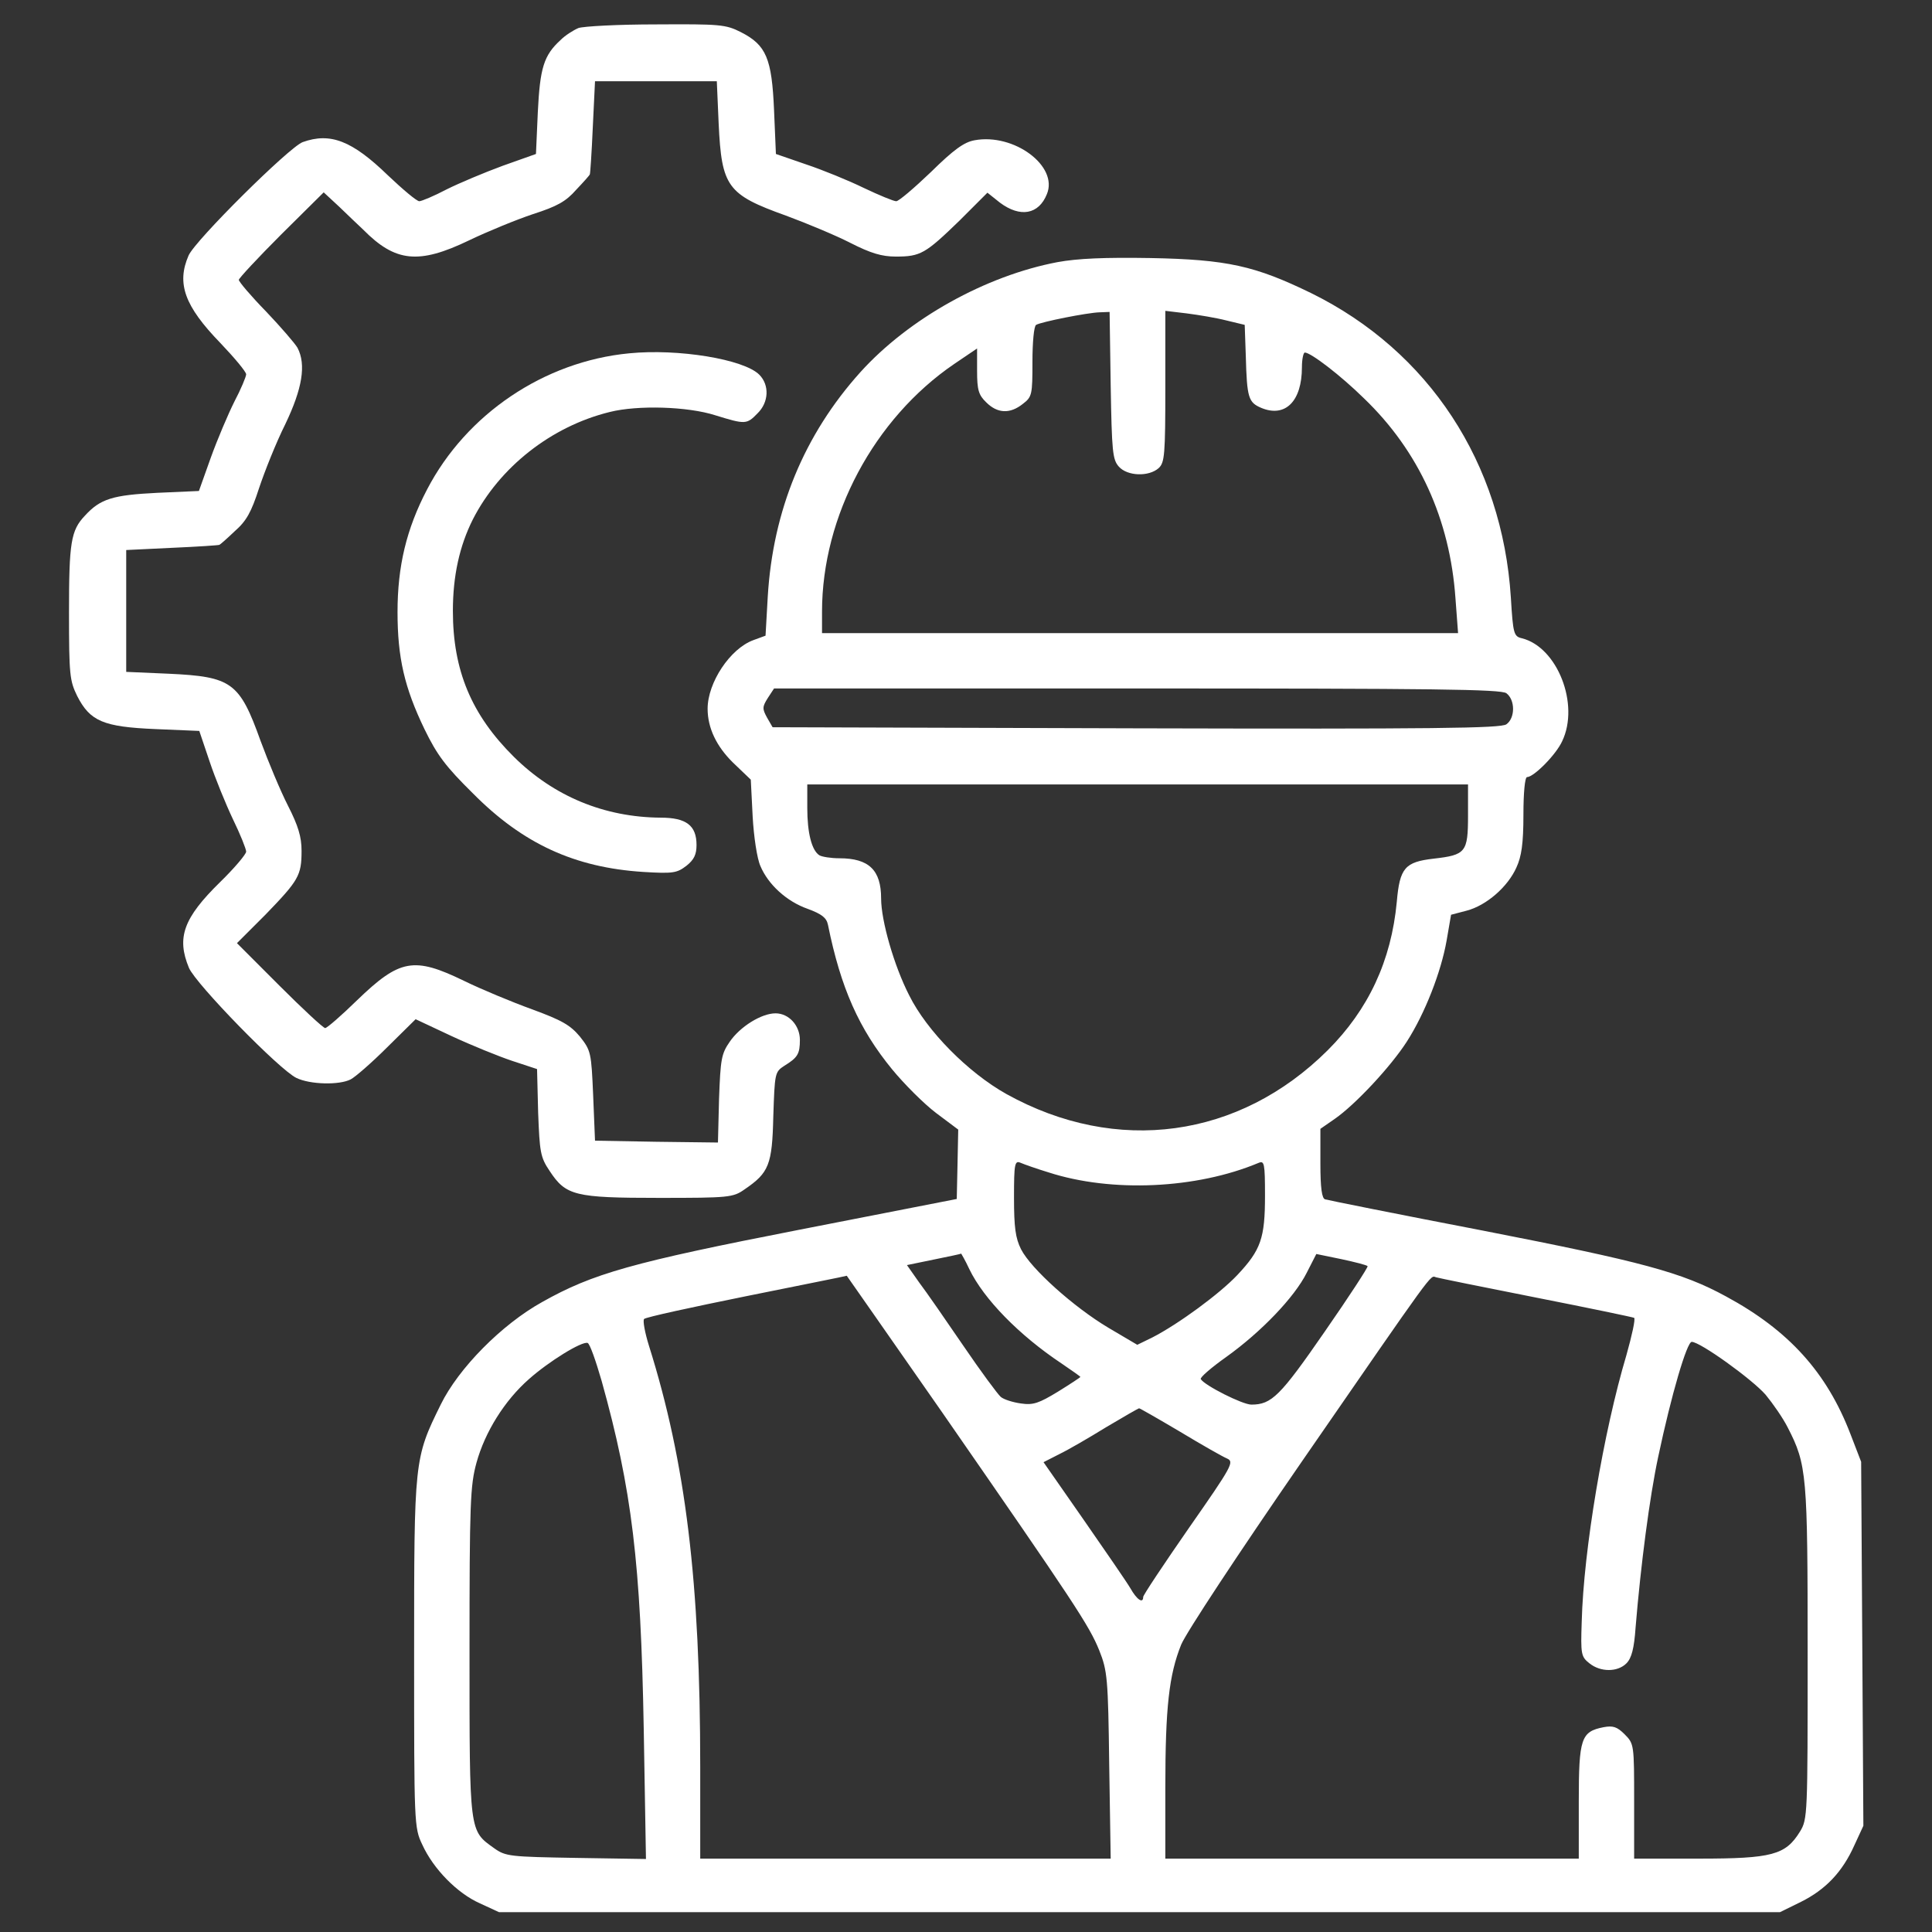
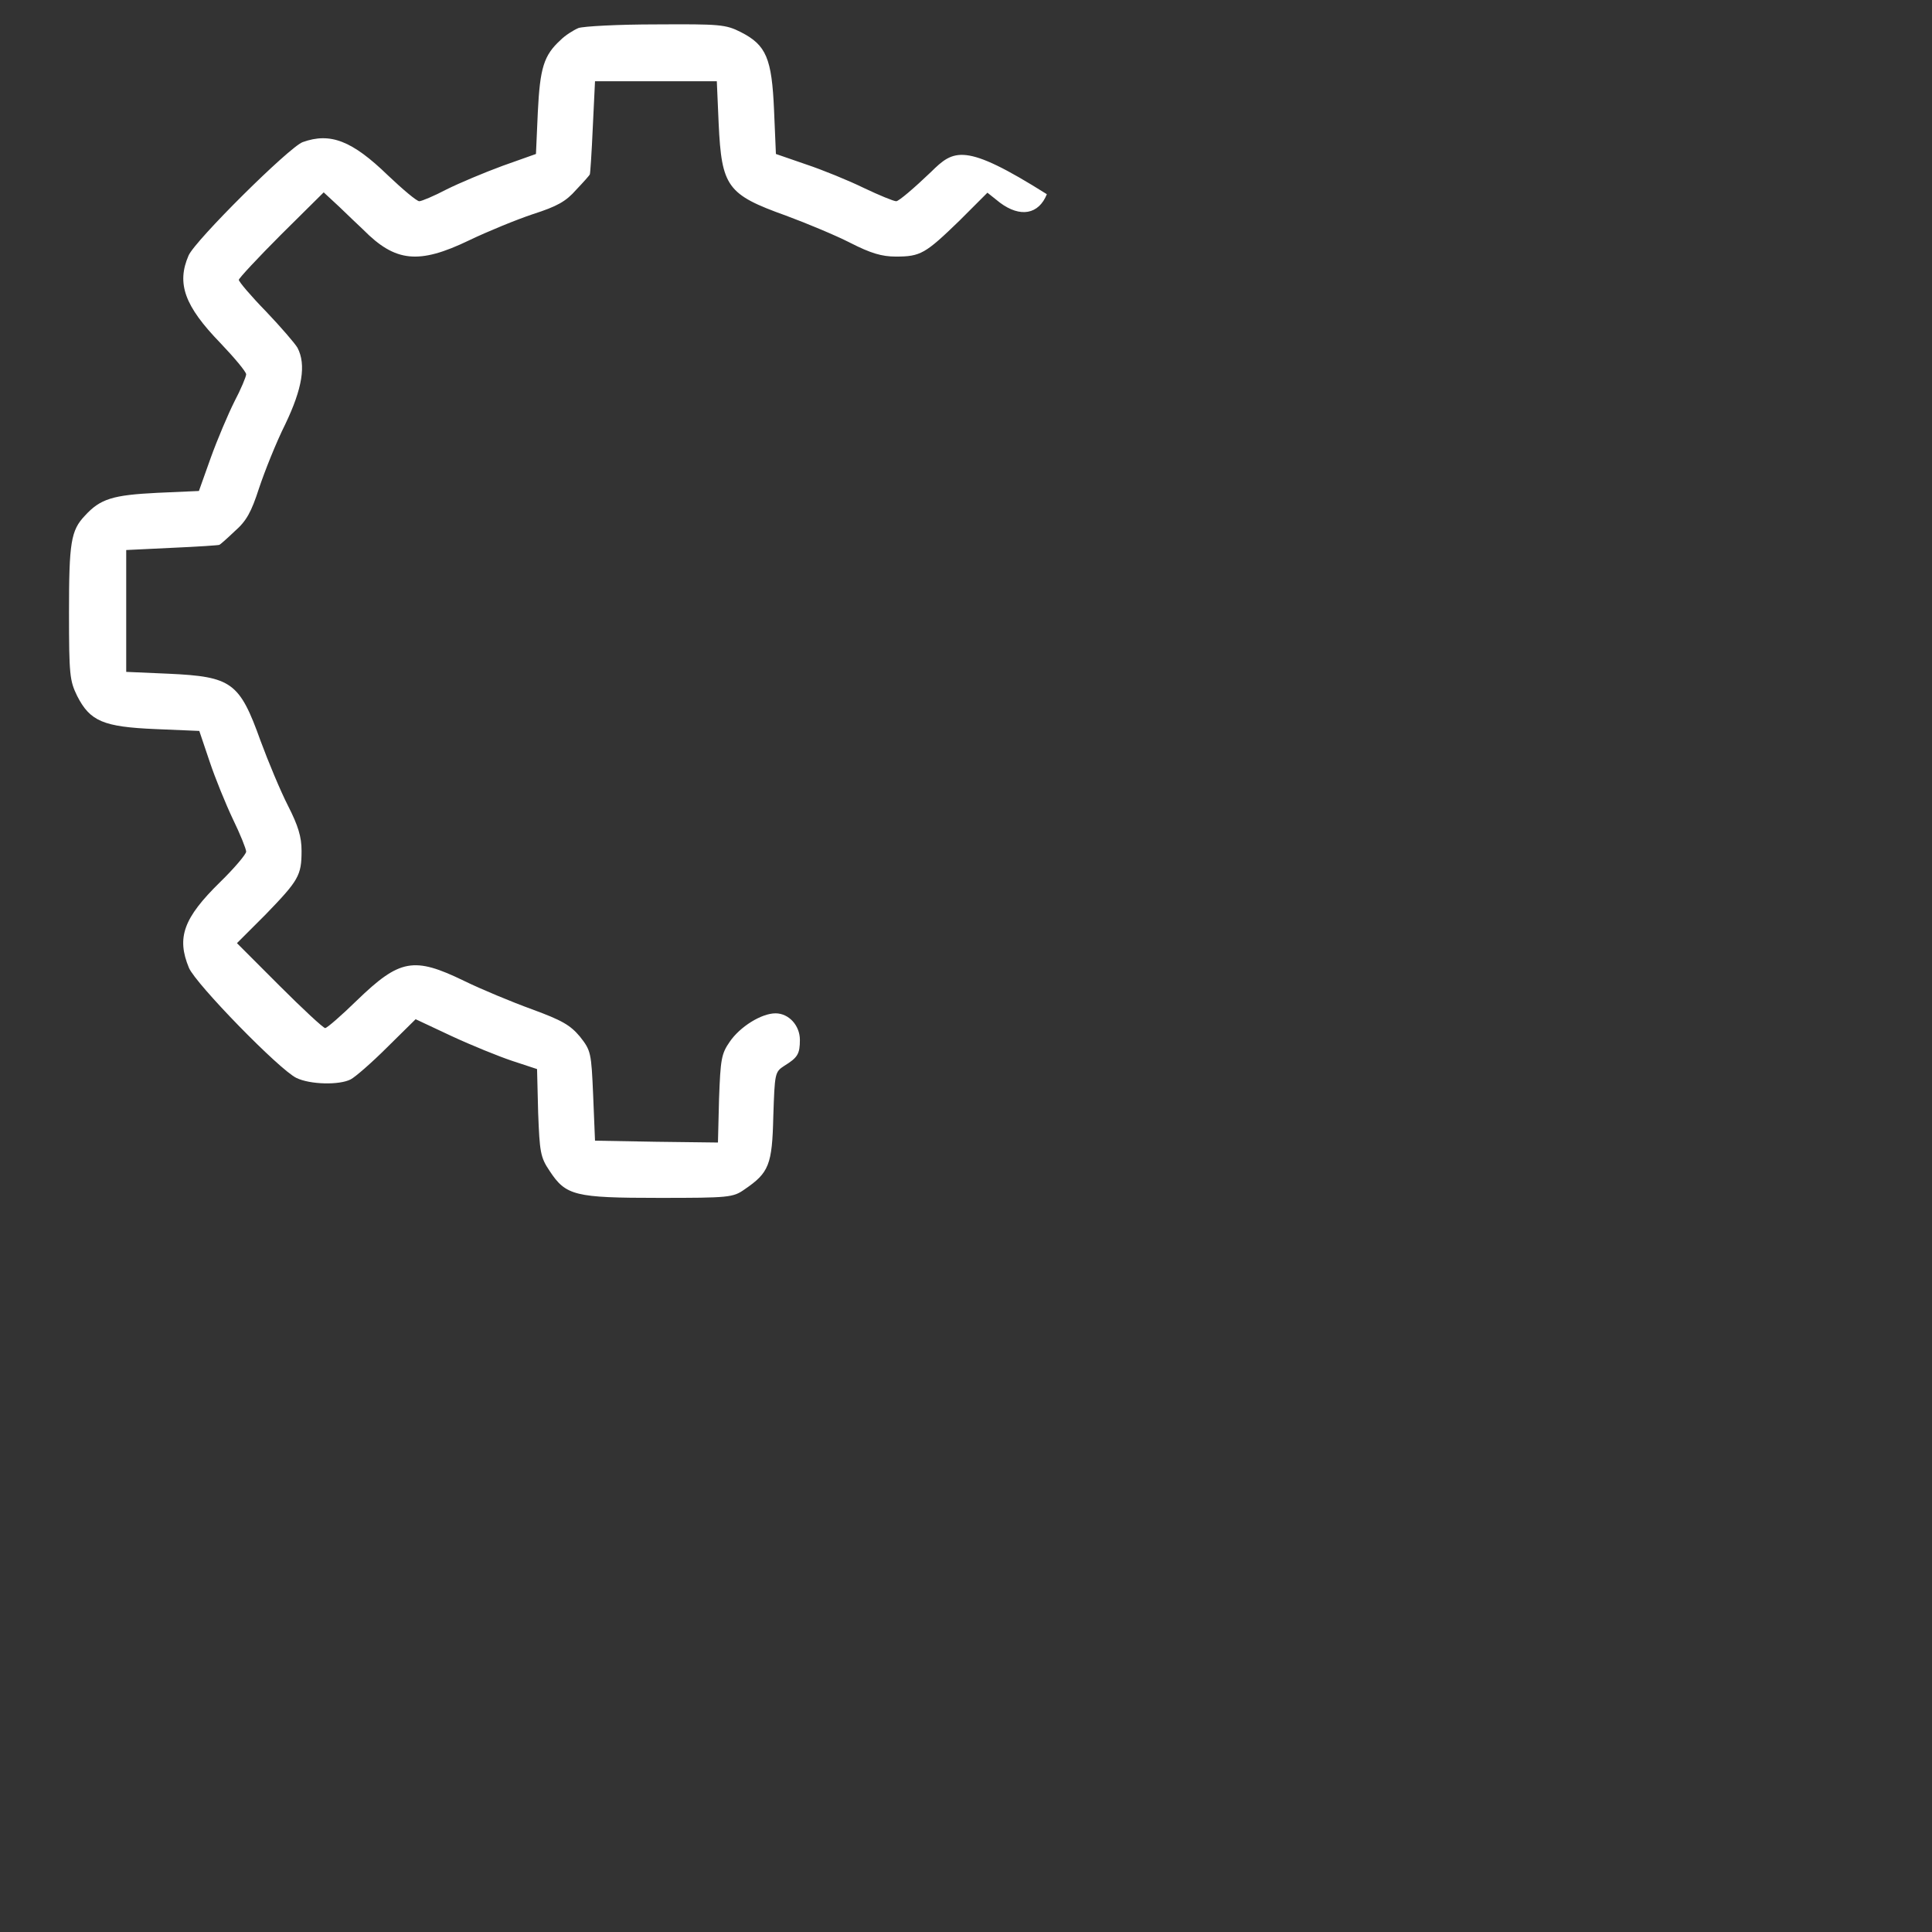
<svg xmlns="http://www.w3.org/2000/svg" width="46" height="46" viewBox="0 0 46 46" fill="none">
  <rect x="0" y="0" width="46" height="46" fill="#333333" stroke="none" />
  <g clip-path="url(#clip0_96_3100)">
-     <path d="M13.771 0.668C13.648 0.721 13.455 0.844 13.35 0.95C12.945 1.319 12.857 1.618 12.805 2.672L12.761 3.666L11.97 3.947C11.539 4.105 10.933 4.36 10.634 4.509C10.335 4.667 10.036 4.791 9.983 4.791C9.922 4.791 9.588 4.509 9.236 4.175C8.384 3.349 7.865 3.147 7.206 3.384C6.881 3.507 4.648 5.722 4.49 6.083C4.2 6.75 4.394 7.287 5.246 8.166C5.58 8.517 5.861 8.851 5.861 8.913C5.861 8.965 5.738 9.264 5.58 9.563C5.431 9.862 5.176 10.46 5.018 10.899L4.736 11.69L3.743 11.734C2.688 11.787 2.39 11.874 2.021 12.279C1.687 12.63 1.643 12.92 1.643 14.582C1.643 16.067 1.66 16.207 1.836 16.568C2.144 17.174 2.46 17.306 3.699 17.359L4.745 17.403L4.991 18.132C5.123 18.528 5.378 19.152 5.545 19.503C5.721 19.864 5.861 20.215 5.861 20.277C5.861 20.338 5.58 20.672 5.237 21.006C4.367 21.859 4.2 22.325 4.499 23.045C4.666 23.432 6.652 25.471 7.057 25.665C7.382 25.823 8.076 25.84 8.349 25.7C8.454 25.647 8.85 25.304 9.219 24.935L9.896 24.267L10.757 24.671C11.231 24.891 11.882 25.155 12.198 25.26L12.787 25.454L12.813 26.491C12.849 27.431 12.866 27.554 13.086 27.879C13.473 28.468 13.684 28.521 15.688 28.521C17.357 28.521 17.454 28.512 17.727 28.319C18.307 27.923 18.386 27.739 18.412 26.579C18.447 25.55 18.447 25.524 18.676 25.375C18.992 25.181 19.045 25.093 19.045 24.759C19.045 24.416 18.781 24.127 18.465 24.127C18.131 24.127 17.621 24.443 17.375 24.803C17.173 25.093 17.155 25.225 17.12 26.166L17.094 27.203L15.626 27.185L14.167 27.159L14.123 26.086C14.079 25.058 14.07 25.014 13.807 24.68C13.578 24.408 13.385 24.294 12.664 24.03C12.181 23.854 11.46 23.555 11.047 23.353C9.852 22.773 9.518 22.834 8.498 23.819C8.129 24.179 7.786 24.478 7.742 24.478C7.698 24.478 7.206 24.021 6.652 23.467L5.642 22.456L6.318 21.78C7.109 20.962 7.18 20.848 7.18 20.259C7.18 19.925 7.101 19.662 6.854 19.178C6.679 18.835 6.389 18.141 6.204 17.64C5.703 16.243 5.519 16.111 4.016 16.041L3.005 15.997V14.546V13.096L4.104 13.043C4.71 13.017 5.211 12.982 5.22 12.973C5.237 12.973 5.404 12.824 5.589 12.648C5.87 12.402 5.984 12.191 6.169 11.62C6.301 11.224 6.573 10.539 6.793 10.099C7.197 9.255 7.294 8.684 7.083 8.28C7.021 8.174 6.688 7.788 6.336 7.418C5.976 7.049 5.686 6.707 5.686 6.663C5.686 6.627 6.143 6.135 6.696 5.582L7.707 4.58L8.076 4.922C8.278 5.116 8.533 5.362 8.647 5.467C9.412 6.241 9.966 6.302 11.17 5.722C11.609 5.511 12.295 5.23 12.69 5.098C13.262 4.914 13.473 4.799 13.719 4.518C13.895 4.333 14.044 4.167 14.044 4.149C14.053 4.14 14.088 3.639 14.114 3.033L14.167 1.934H15.617H17.067L17.111 2.945C17.182 4.448 17.314 4.632 18.711 5.133C19.212 5.318 19.906 5.608 20.249 5.784C20.732 6.03 20.996 6.109 21.33 6.109C21.919 6.109 22.033 6.039 22.842 5.256L23.51 4.588L23.809 4.826C24.292 5.186 24.731 5.107 24.925 4.624C25.206 3.956 24.143 3.165 23.202 3.34C22.956 3.384 22.71 3.56 22.165 4.096C21.77 4.474 21.4 4.791 21.339 4.791C21.277 4.791 20.935 4.65 20.565 4.474C20.205 4.298 19.581 4.043 19.186 3.912L18.474 3.666L18.43 2.628C18.377 1.389 18.245 1.073 17.639 0.765C17.278 0.581 17.138 0.572 15.617 0.581C14.721 0.581 13.895 0.625 13.771 0.668Z" fill="white" />
-     <path d="M25.18 6.241C23.466 6.566 21.638 7.585 20.486 8.86C19.142 10.354 18.403 12.156 18.28 14.204L18.227 15.135L17.938 15.241C17.384 15.443 16.848 16.252 16.848 16.875C16.848 17.332 17.059 17.772 17.454 18.159L17.876 18.563L17.92 19.433C17.946 19.916 18.025 20.444 18.105 20.62C18.289 21.059 18.729 21.463 19.23 21.639C19.564 21.762 19.678 21.85 19.713 22.017C20.02 23.529 20.451 24.496 21.242 25.462C21.532 25.814 21.998 26.28 22.288 26.5L22.815 26.895L22.798 27.721L22.78 28.547L19.045 29.277C15.037 30.059 14.114 30.323 12.91 31C11.943 31.536 10.915 32.581 10.493 33.443C9.86 34.726 9.86 34.761 9.86 39.376C9.86 43.427 9.86 43.515 10.054 43.919C10.317 44.499 10.889 45.08 11.425 45.317L11.882 45.528H27.131H42.38L42.881 45.282C43.461 44.992 43.865 44.579 44.155 43.928L44.366 43.471L44.34 39.138L44.313 34.805L44.059 34.146C43.496 32.678 42.591 31.676 41.097 30.868C40.051 30.296 39.102 30.041 35.322 29.303C33.31 28.916 31.605 28.574 31.552 28.556C31.473 28.539 31.438 28.284 31.438 27.704V26.877L31.78 26.64C32.273 26.297 33.116 25.392 33.494 24.803C33.925 24.135 34.312 23.142 34.443 22.395L34.549 21.78L34.918 21.683C35.393 21.56 35.902 21.112 36.105 20.655C36.227 20.391 36.272 20.084 36.272 19.398C36.272 18.879 36.307 18.502 36.359 18.502C36.518 18.502 37.045 17.974 37.194 17.649C37.616 16.77 37.08 15.408 36.236 15.197C36.043 15.153 36.025 15.091 35.973 14.23C35.77 11.022 34.022 8.359 31.218 6.979C29.882 6.329 29.223 6.179 27.395 6.144C26.305 6.126 25.663 6.153 25.18 6.241ZM26.445 9.176C26.472 10.749 26.489 10.943 26.639 11.11C26.841 11.338 27.351 11.356 27.588 11.145C27.729 11.013 27.746 10.837 27.746 9.203V7.401L28.256 7.462C28.537 7.498 28.959 7.568 29.196 7.629L29.636 7.735L29.662 8.482C29.689 9.475 29.724 9.581 30.031 9.712C30.602 9.95 30.998 9.554 30.998 8.746C30.998 8.552 31.033 8.394 31.068 8.394C31.209 8.394 31.921 8.939 32.475 9.484C33.784 10.741 34.523 12.367 34.654 14.248L34.716 15.074H27.14H19.572V14.564C19.572 12.288 20.811 9.967 22.719 8.666L23.264 8.297V8.834C23.264 9.282 23.299 9.405 23.483 9.581C23.747 9.844 24.046 9.862 24.354 9.616C24.573 9.449 24.582 9.396 24.582 8.614C24.582 8.157 24.617 7.761 24.67 7.735C24.784 7.665 25.883 7.445 26.182 7.436L26.419 7.427L26.445 9.176ZM35.867 16.506C36.078 16.665 36.078 17.095 35.867 17.245C35.735 17.341 34.153 17.359 27.052 17.341L18.395 17.315L18.263 17.086C18.148 16.875 18.148 16.831 18.28 16.621L18.43 16.392H27.069C34.118 16.392 35.744 16.41 35.867 16.506ZM34.953 19.416C34.953 20.294 34.9 20.356 34.136 20.444C33.45 20.523 33.327 20.664 33.257 21.472C33.125 22.878 32.58 24.039 31.613 25.005C29.504 27.106 26.586 27.502 23.967 26.051C23.053 25.541 22.068 24.548 21.646 23.696C21.286 22.993 20.979 21.92 20.979 21.393C20.979 20.716 20.689 20.435 19.985 20.435C19.783 20.435 19.572 20.4 19.511 20.365C19.326 20.25 19.221 19.829 19.221 19.24V18.677H27.087H34.953V19.416ZM24.969 27.915C26.463 28.398 28.484 28.31 29.97 27.686C30.102 27.633 30.119 27.695 30.119 28.468C30.119 29.479 30.023 29.76 29.46 30.358C29.038 30.806 28.054 31.527 27.439 31.843L27.078 32.019L26.393 31.615C25.566 31.123 24.547 30.209 24.31 29.743C24.178 29.479 24.143 29.224 24.143 28.512C24.143 27.704 24.16 27.625 24.301 27.686C24.38 27.721 24.679 27.827 24.969 27.915ZM23.079 30.217C23.422 30.929 24.266 31.791 25.268 32.459C25.514 32.626 25.725 32.775 25.725 32.784C25.725 32.792 25.487 32.951 25.189 33.135C24.74 33.408 24.6 33.46 24.31 33.416C24.116 33.39 23.896 33.32 23.826 33.258C23.756 33.197 23.352 32.652 22.939 32.045C22.525 31.439 22.051 30.753 21.884 30.534L21.594 30.121L22.235 29.989C22.578 29.919 22.877 29.857 22.886 29.848C22.886 29.848 22.982 30.006 23.079 30.217ZM32.562 30.147C32.58 30.165 32.123 30.868 31.543 31.703C30.48 33.241 30.277 33.443 29.794 33.443C29.583 33.443 28.678 32.986 28.59 32.836C28.564 32.801 28.836 32.564 29.196 32.309C30.031 31.711 30.822 30.885 31.112 30.305L31.341 29.857L31.939 29.98C32.264 30.05 32.545 30.121 32.562 30.147ZM22.438 33.636C25.593 38.189 25.936 38.708 26.173 39.296C26.366 39.78 26.384 39.956 26.41 42.03L26.445 44.253H21.559H16.672V42.074C16.672 37.67 16.329 34.831 15.45 32.037C15.354 31.729 15.301 31.439 15.336 31.404C15.38 31.36 16.479 31.123 17.779 30.859C19.08 30.595 20.152 30.384 20.161 30.375C20.161 30.375 21.189 31.843 22.438 33.636ZM36.57 30.894C37.818 31.14 38.873 31.36 38.908 31.377C38.943 31.404 38.855 31.799 38.724 32.265C38.179 34.093 37.704 36.906 37.66 38.611C37.634 39.384 37.643 39.446 37.845 39.604C38.108 39.815 38.513 39.815 38.724 39.604C38.847 39.481 38.908 39.252 38.943 38.743C39.066 37.257 39.277 35.64 39.48 34.691C39.796 33.197 40.165 31.949 40.279 31.949C40.481 31.949 41.712 32.836 42.037 33.206C42.204 33.408 42.45 33.759 42.565 33.988C43.022 34.876 43.039 35.113 43.039 39.358C43.039 43.216 43.039 43.313 42.855 43.612C42.512 44.166 42.195 44.253 40.446 44.253H38.908V42.891C38.908 41.538 38.908 41.52 38.68 41.291C38.504 41.116 38.407 41.081 38.179 41.124C37.643 41.23 37.59 41.388 37.59 42.9V44.253H32.668H27.746V42.557C27.746 40.65 27.834 39.877 28.124 39.156C28.247 38.866 29.469 37.011 30.998 34.796C34.197 30.165 34.048 30.367 34.188 30.411C34.241 30.428 35.322 30.648 36.57 30.894ZM14.325 32.88C15.046 35.464 15.257 37.222 15.327 41.16L15.38 44.262L13.719 44.236C12.146 44.209 12.04 44.201 11.768 44.007C11.17 43.577 11.179 43.673 11.179 39.331C11.179 35.781 11.196 35.368 11.346 34.823C11.548 34.093 12.014 33.346 12.594 32.836C13.068 32.415 13.851 31.931 13.991 31.975C14.044 31.993 14.185 32.397 14.325 32.88ZM28.089 34.084C28.599 34.392 29.108 34.682 29.214 34.726C29.39 34.805 29.346 34.893 28.309 36.378C27.711 37.24 27.219 37.978 27.219 38.022C27.219 38.189 27.069 38.092 26.911 37.811C26.823 37.662 26.314 36.923 25.795 36.176L24.846 34.814L25.224 34.621C25.426 34.524 25.927 34.234 26.34 33.979C26.753 33.733 27.105 33.531 27.122 33.531C27.14 33.531 27.57 33.777 28.089 34.084Z" fill="white" />
-     <path d="M14.984 8.412C12.954 8.605 11.1 9.862 10.168 11.655C9.676 12.595 9.465 13.483 9.465 14.573C9.465 15.663 9.632 16.375 10.106 17.359C10.405 17.974 10.607 18.247 11.267 18.897C12.453 20.092 13.684 20.655 15.31 20.76C16.03 20.804 16.118 20.787 16.347 20.611C16.523 20.47 16.584 20.347 16.584 20.119C16.584 19.653 16.338 19.468 15.731 19.468C14.387 19.459 13.183 18.959 12.233 18.018C11.223 17.016 10.783 15.961 10.783 14.546C10.783 13.711 10.941 12.999 11.258 12.367C11.891 11.127 13.121 10.152 14.519 9.809C15.187 9.642 16.373 9.677 17.032 9.888C17.744 10.108 17.779 10.108 18.034 9.844C18.307 9.581 18.324 9.167 18.078 8.921C17.709 8.552 16.145 8.297 14.984 8.412Z" fill="white" />
+     <path d="M13.771 0.668C13.648 0.721 13.455 0.844 13.35 0.95C12.945 1.319 12.857 1.618 12.805 2.672L12.761 3.666L11.97 3.947C11.539 4.105 10.933 4.36 10.634 4.509C10.335 4.667 10.036 4.791 9.983 4.791C9.922 4.791 9.588 4.509 9.236 4.175C8.384 3.349 7.865 3.147 7.206 3.384C6.881 3.507 4.648 5.722 4.49 6.083C4.2 6.75 4.394 7.287 5.246 8.166C5.58 8.517 5.861 8.851 5.861 8.913C5.861 8.965 5.738 9.264 5.58 9.563C5.431 9.862 5.176 10.46 5.018 10.899L4.736 11.69L3.743 11.734C2.688 11.787 2.39 11.874 2.021 12.279C1.687 12.63 1.643 12.92 1.643 14.582C1.643 16.067 1.66 16.207 1.836 16.568C2.144 17.174 2.46 17.306 3.699 17.359L4.745 17.403L4.991 18.132C5.123 18.528 5.378 19.152 5.545 19.503C5.721 19.864 5.861 20.215 5.861 20.277C5.861 20.338 5.58 20.672 5.237 21.006C4.367 21.859 4.2 22.325 4.499 23.045C4.666 23.432 6.652 25.471 7.057 25.665C7.382 25.823 8.076 25.84 8.349 25.7C8.454 25.647 8.85 25.304 9.219 24.935L9.896 24.267L10.757 24.671C11.231 24.891 11.882 25.155 12.198 25.26L12.787 25.454L12.813 26.491C12.849 27.431 12.866 27.554 13.086 27.879C13.473 28.468 13.684 28.521 15.688 28.521C17.357 28.521 17.454 28.512 17.727 28.319C18.307 27.923 18.386 27.739 18.412 26.579C18.447 25.55 18.447 25.524 18.676 25.375C18.992 25.181 19.045 25.093 19.045 24.759C19.045 24.416 18.781 24.127 18.465 24.127C18.131 24.127 17.621 24.443 17.375 24.803C17.173 25.093 17.155 25.225 17.12 26.166L17.094 27.203L15.626 27.185L14.167 27.159L14.123 26.086C14.079 25.058 14.07 25.014 13.807 24.68C13.578 24.408 13.385 24.294 12.664 24.03C12.181 23.854 11.46 23.555 11.047 23.353C9.852 22.773 9.518 22.834 8.498 23.819C8.129 24.179 7.786 24.478 7.742 24.478C7.698 24.478 7.206 24.021 6.652 23.467L5.642 22.456L6.318 21.78C7.109 20.962 7.18 20.848 7.18 20.259C7.18 19.925 7.101 19.662 6.854 19.178C6.679 18.835 6.389 18.141 6.204 17.64C5.703 16.243 5.519 16.111 4.016 16.041L3.005 15.997V14.546V13.096L4.104 13.043C4.71 13.017 5.211 12.982 5.22 12.973C5.237 12.973 5.404 12.824 5.589 12.648C5.87 12.402 5.984 12.191 6.169 11.62C6.301 11.224 6.573 10.539 6.793 10.099C7.197 9.255 7.294 8.684 7.083 8.28C7.021 8.174 6.688 7.788 6.336 7.418C5.976 7.049 5.686 6.707 5.686 6.663C5.686 6.627 6.143 6.135 6.696 5.582L7.707 4.58L8.076 4.922C8.278 5.116 8.533 5.362 8.647 5.467C9.412 6.241 9.966 6.302 11.17 5.722C11.609 5.511 12.295 5.23 12.69 5.098C13.262 4.914 13.473 4.799 13.719 4.518C13.895 4.333 14.044 4.167 14.044 4.149C14.053 4.14 14.088 3.639 14.114 3.033L14.167 1.934H15.617H17.067L17.111 2.945C17.182 4.448 17.314 4.632 18.711 5.133C19.212 5.318 19.906 5.608 20.249 5.784C20.732 6.03 20.996 6.109 21.33 6.109C21.919 6.109 22.033 6.039 22.842 5.256L23.51 4.588L23.809 4.826C24.292 5.186 24.731 5.107 24.925 4.624C22.956 3.384 22.71 3.56 22.165 4.096C21.77 4.474 21.4 4.791 21.339 4.791C21.277 4.791 20.935 4.65 20.565 4.474C20.205 4.298 19.581 4.043 19.186 3.912L18.474 3.666L18.43 2.628C18.377 1.389 18.245 1.073 17.639 0.765C17.278 0.581 17.138 0.572 15.617 0.581C14.721 0.581 13.895 0.625 13.771 0.668Z" fill="white" />
  </g>
  <defs>
    <clipPath id="clip0_96_3100">
      <rect width="45" height="45" fill="white" transform="translate(0.5 0.572)" />
    </clipPath>
  </defs>
</svg>